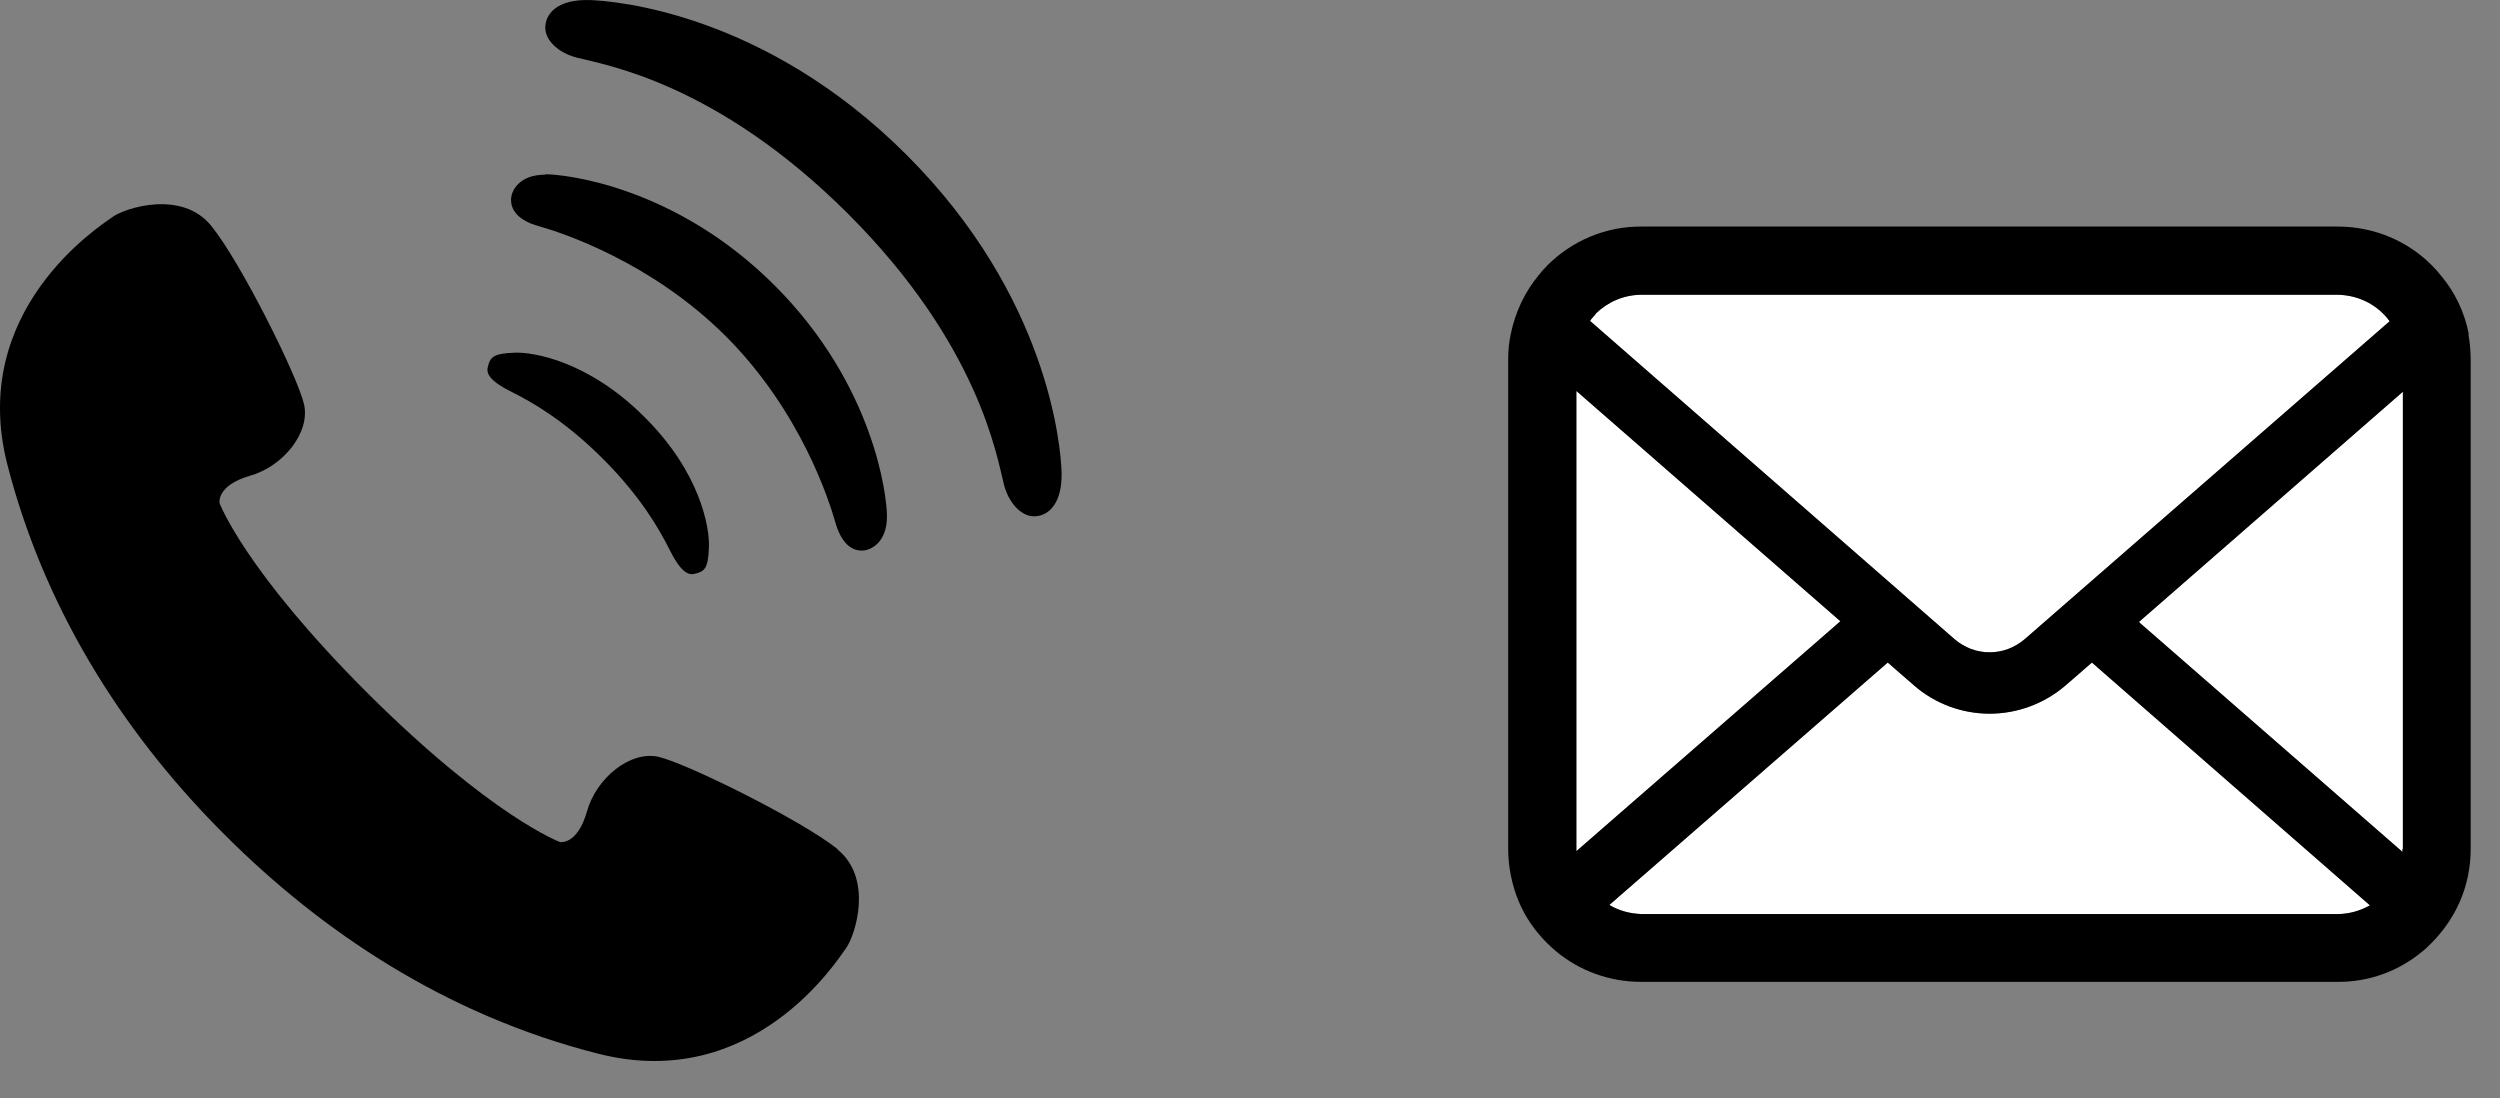
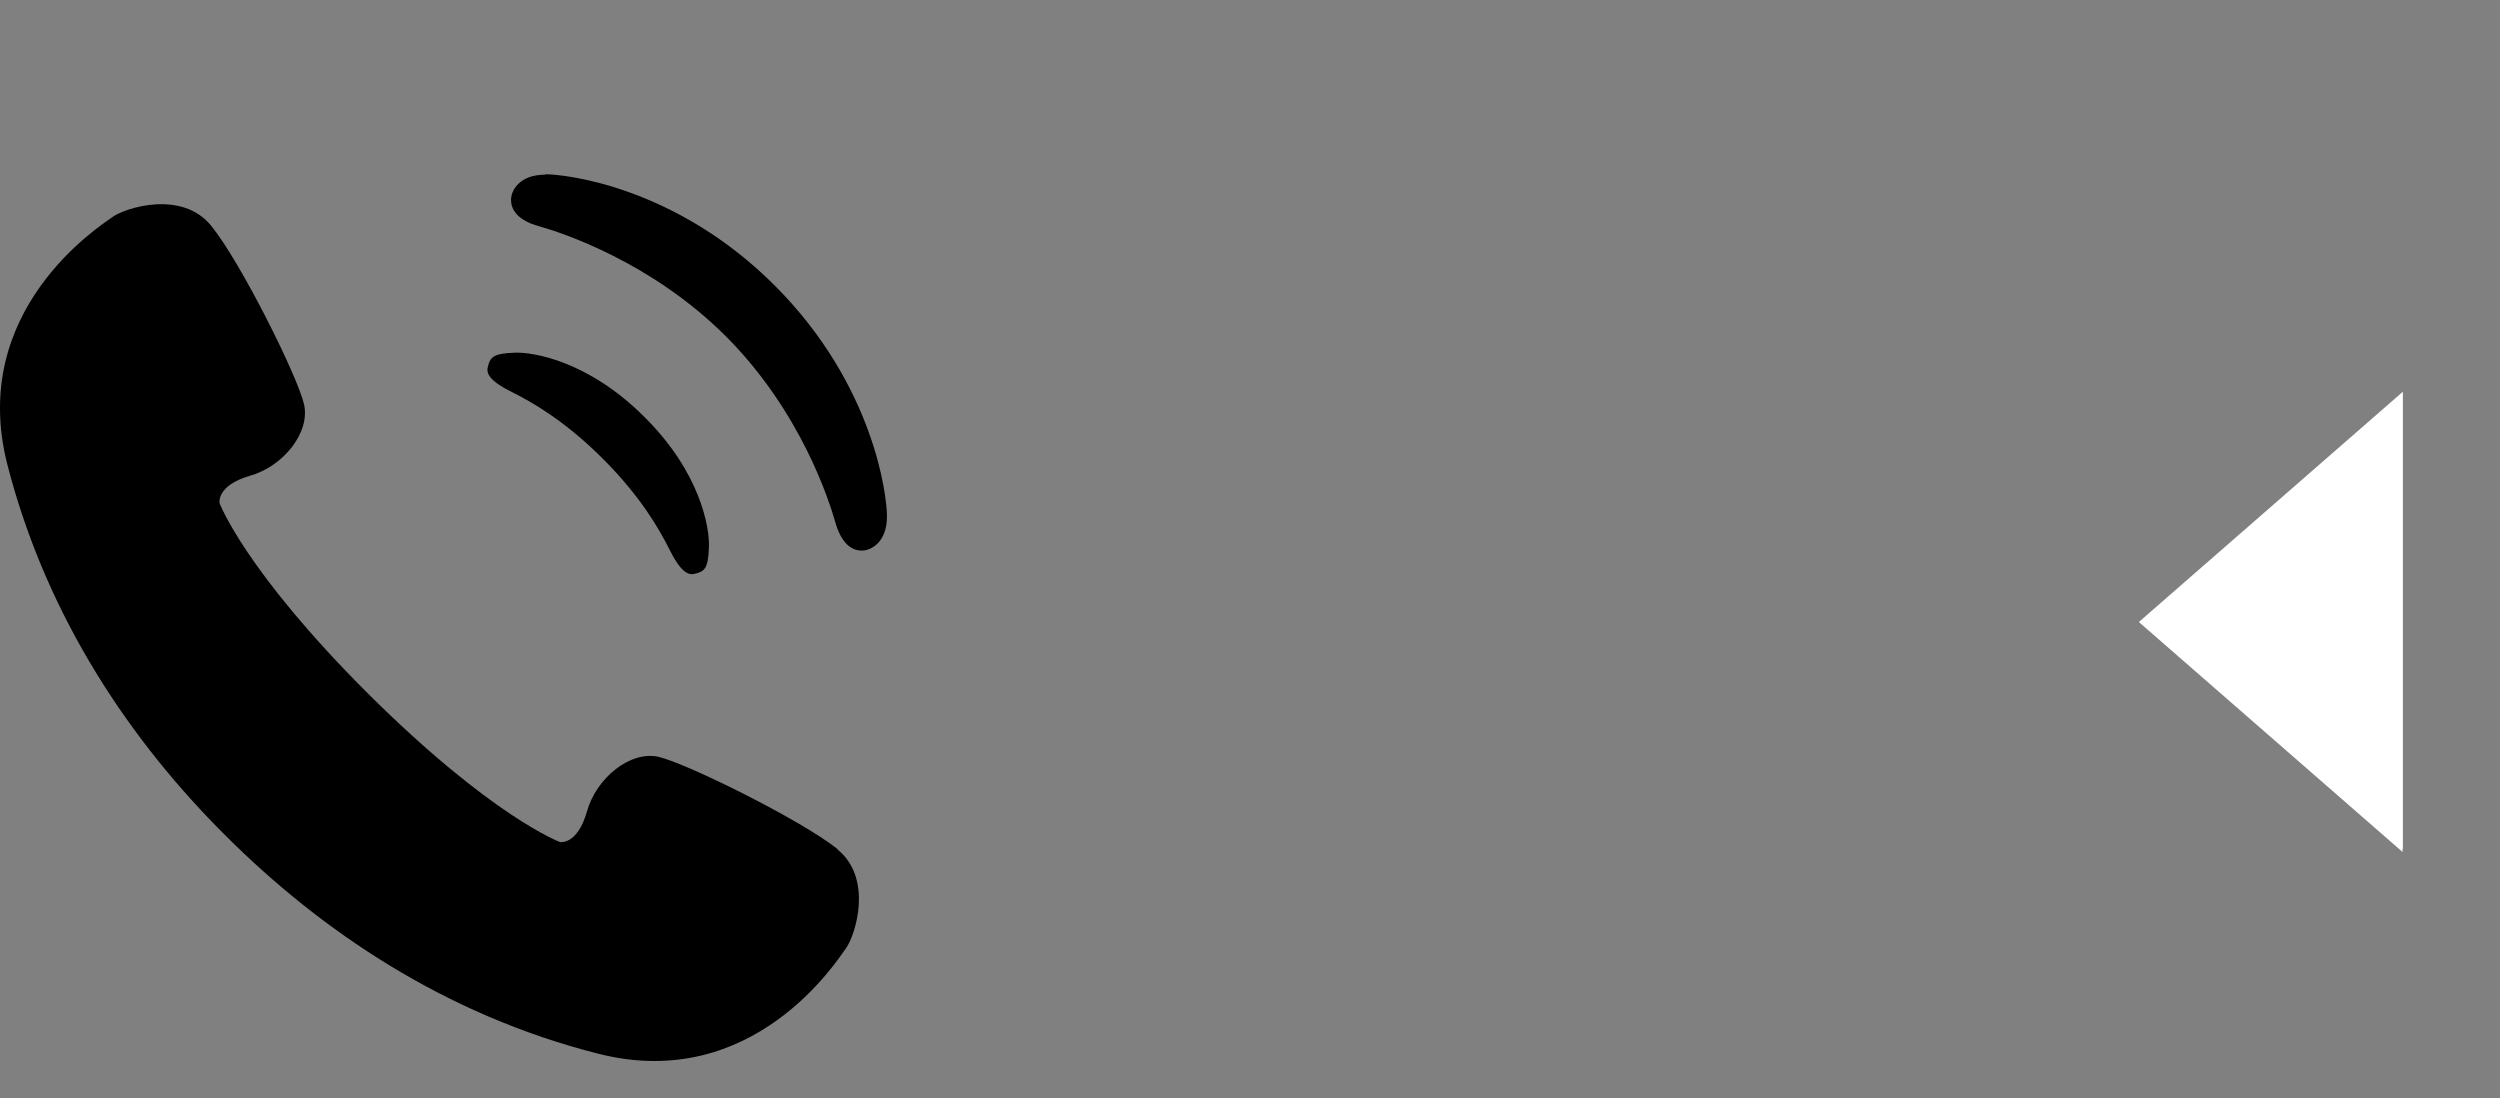
<svg xmlns="http://www.w3.org/2000/svg" width="66" height="29" viewBox="0 0 66 29" fill="none">
  <rect x="0" y="0" width="66" height="29" fill="#808080" stroke="none" />
-   <path d="M42.126 8.281C42.446 7.971 42.866 7.781 43.346 7.781H61.716C62.196 7.791 62.626 7.981 62.936 8.301C62.996 8.361 63.046 8.421 63.086 8.481L53.456 16.871C53.186 17.101 52.866 17.221 52.526 17.221C52.186 17.221 51.866 17.101 51.596 16.871L41.976 8.471C42.016 8.411 42.076 8.351 42.126 8.291V8.281Z" fill="white" />
-   <path d="M41.616 22.401V10.321L48.586 16.401L41.616 22.471C41.616 22.471 41.616 22.421 41.616 22.391V22.401Z" fill="white" />
-   <path d="M61.706 24.131H43.336C43.026 24.121 42.736 24.041 42.486 23.891L49.836 17.491L50.526 18.091C51.096 18.591 51.816 18.841 52.526 18.841C53.236 18.841 53.956 18.591 54.536 18.091L55.226 17.491L62.566 23.901C62.316 24.041 62.026 24.131 61.716 24.131H61.706Z" fill="white" />
  <path d="M63.426 22.411C63.426 22.411 63.426 22.461 63.426 22.491L56.466 16.421L63.436 10.341V22.411H63.426Z" fill="white" />
-   <path d="M65.176 8.821C65.066 8.241 64.806 7.711 64.446 7.281C64.366 7.181 64.296 7.101 64.206 7.011C63.576 6.371 62.686 5.981 61.716 5.981H43.346C42.376 5.971 41.486 6.371 40.856 7.001C40.766 7.091 40.696 7.171 40.616 7.271C40.256 7.711 40.006 8.231 39.886 8.811C39.836 9.031 39.816 9.261 39.816 9.501V22.401C39.816 22.891 39.916 23.371 40.096 23.801C40.266 24.211 40.526 24.581 40.836 24.891C40.916 24.971 40.996 25.041 41.076 25.111C41.686 25.621 42.476 25.921 43.326 25.921H61.696C62.546 25.931 63.336 25.631 63.946 25.121C64.036 25.051 64.106 24.981 64.186 24.901C64.496 24.591 64.756 24.221 64.936 23.811C65.126 23.381 65.226 22.901 65.226 22.411V9.511C65.226 9.281 65.206 9.051 65.166 8.821H65.176ZM42.126 8.281C42.446 7.971 42.866 7.781 43.346 7.781H61.716C62.196 7.791 62.626 7.981 62.936 8.301C62.996 8.361 63.046 8.421 63.086 8.481L53.456 16.871C53.186 17.101 52.866 17.221 52.526 17.221C52.186 17.221 51.866 17.101 51.596 16.871L41.976 8.471C42.016 8.411 42.076 8.351 42.126 8.291V8.281ZM41.616 22.401V10.321L48.586 16.401L41.616 22.471C41.616 22.471 41.616 22.421 41.616 22.391V22.401ZM61.706 24.131H43.336C43.026 24.121 42.736 24.041 42.486 23.891L49.836 17.491L50.526 18.091C51.096 18.591 51.816 18.841 52.526 18.841C53.236 18.841 53.956 18.591 54.536 18.091L55.226 17.491L62.566 23.901C62.316 24.041 62.026 24.131 61.716 24.131H61.706ZM63.426 22.411C63.426 22.411 63.426 22.461 63.426 22.491L56.466 16.421L63.436 10.341V22.411H63.426Z" fill="black" />
  <path d="M22.106 22.411C21.136 21.641 18.126 20.151 17.386 19.981C16.646 19.811 15.746 20.531 15.496 21.421C15.246 22.311 14.786 22.231 14.786 22.231C14.786 22.231 12.996 21.571 9.726 18.321C6.456 15.061 5.796 13.281 5.796 13.281C5.796 13.281 5.706 12.821 6.596 12.561C7.486 12.311 8.196 11.411 8.026 10.671C7.856 9.931 6.356 6.921 5.576 5.961C4.796 5.001 3.296 5.491 2.966 5.731C2.636 5.971 -0.854 8.191 0.196 12.271C1.246 16.351 3.496 19.621 5.976 22.081C8.456 24.551 11.726 26.791 15.806 27.821C19.886 28.851 22.096 25.361 22.336 25.031C22.576 24.701 23.066 23.201 22.106 22.421V22.411Z" fill="black" />
  <path d="M13.516 10.351C14.056 10.621 14.916 11.111 15.916 12.111C16.916 13.111 17.406 13.971 17.676 14.511C17.956 15.081 18.166 15.191 18.326 15.151C18.606 15.091 18.696 15.011 18.716 14.441C18.736 13.951 18.506 12.491 17.016 11.011C15.526 9.521 14.066 9.291 13.586 9.311C13.016 9.331 12.936 9.431 12.876 9.701C12.836 9.871 12.946 10.071 13.516 10.351Z" fill="black" />
  <path d="M14.396 4.611C13.696 4.611 13.516 5.041 13.496 5.211C13.456 5.551 13.706 5.831 14.226 5.971C14.826 6.141 17.176 6.901 19.156 8.871C21.136 10.851 21.886 13.201 22.056 13.801C22.206 14.321 22.476 14.571 22.816 14.531C22.986 14.511 23.416 14.331 23.416 13.631C23.416 13.081 23.076 10.171 20.466 7.551C17.856 4.931 14.946 4.601 14.396 4.601V4.611Z" fill="black" />
-   <path d="M23.936 4.091C20.186 0.341 16.236 0.021 15.556 0.001C14.726 -0.019 14.396 0.351 14.396 0.731C14.396 1.061 14.726 1.391 15.226 1.521C15.966 1.711 18.916 2.181 22.386 5.641C25.846 9.101 26.316 12.051 26.506 12.801C26.636 13.291 26.966 13.631 27.296 13.631C27.676 13.631 28.046 13.301 28.026 12.471C28.006 11.791 27.686 7.841 23.936 4.091Z" fill="black" />
</svg>